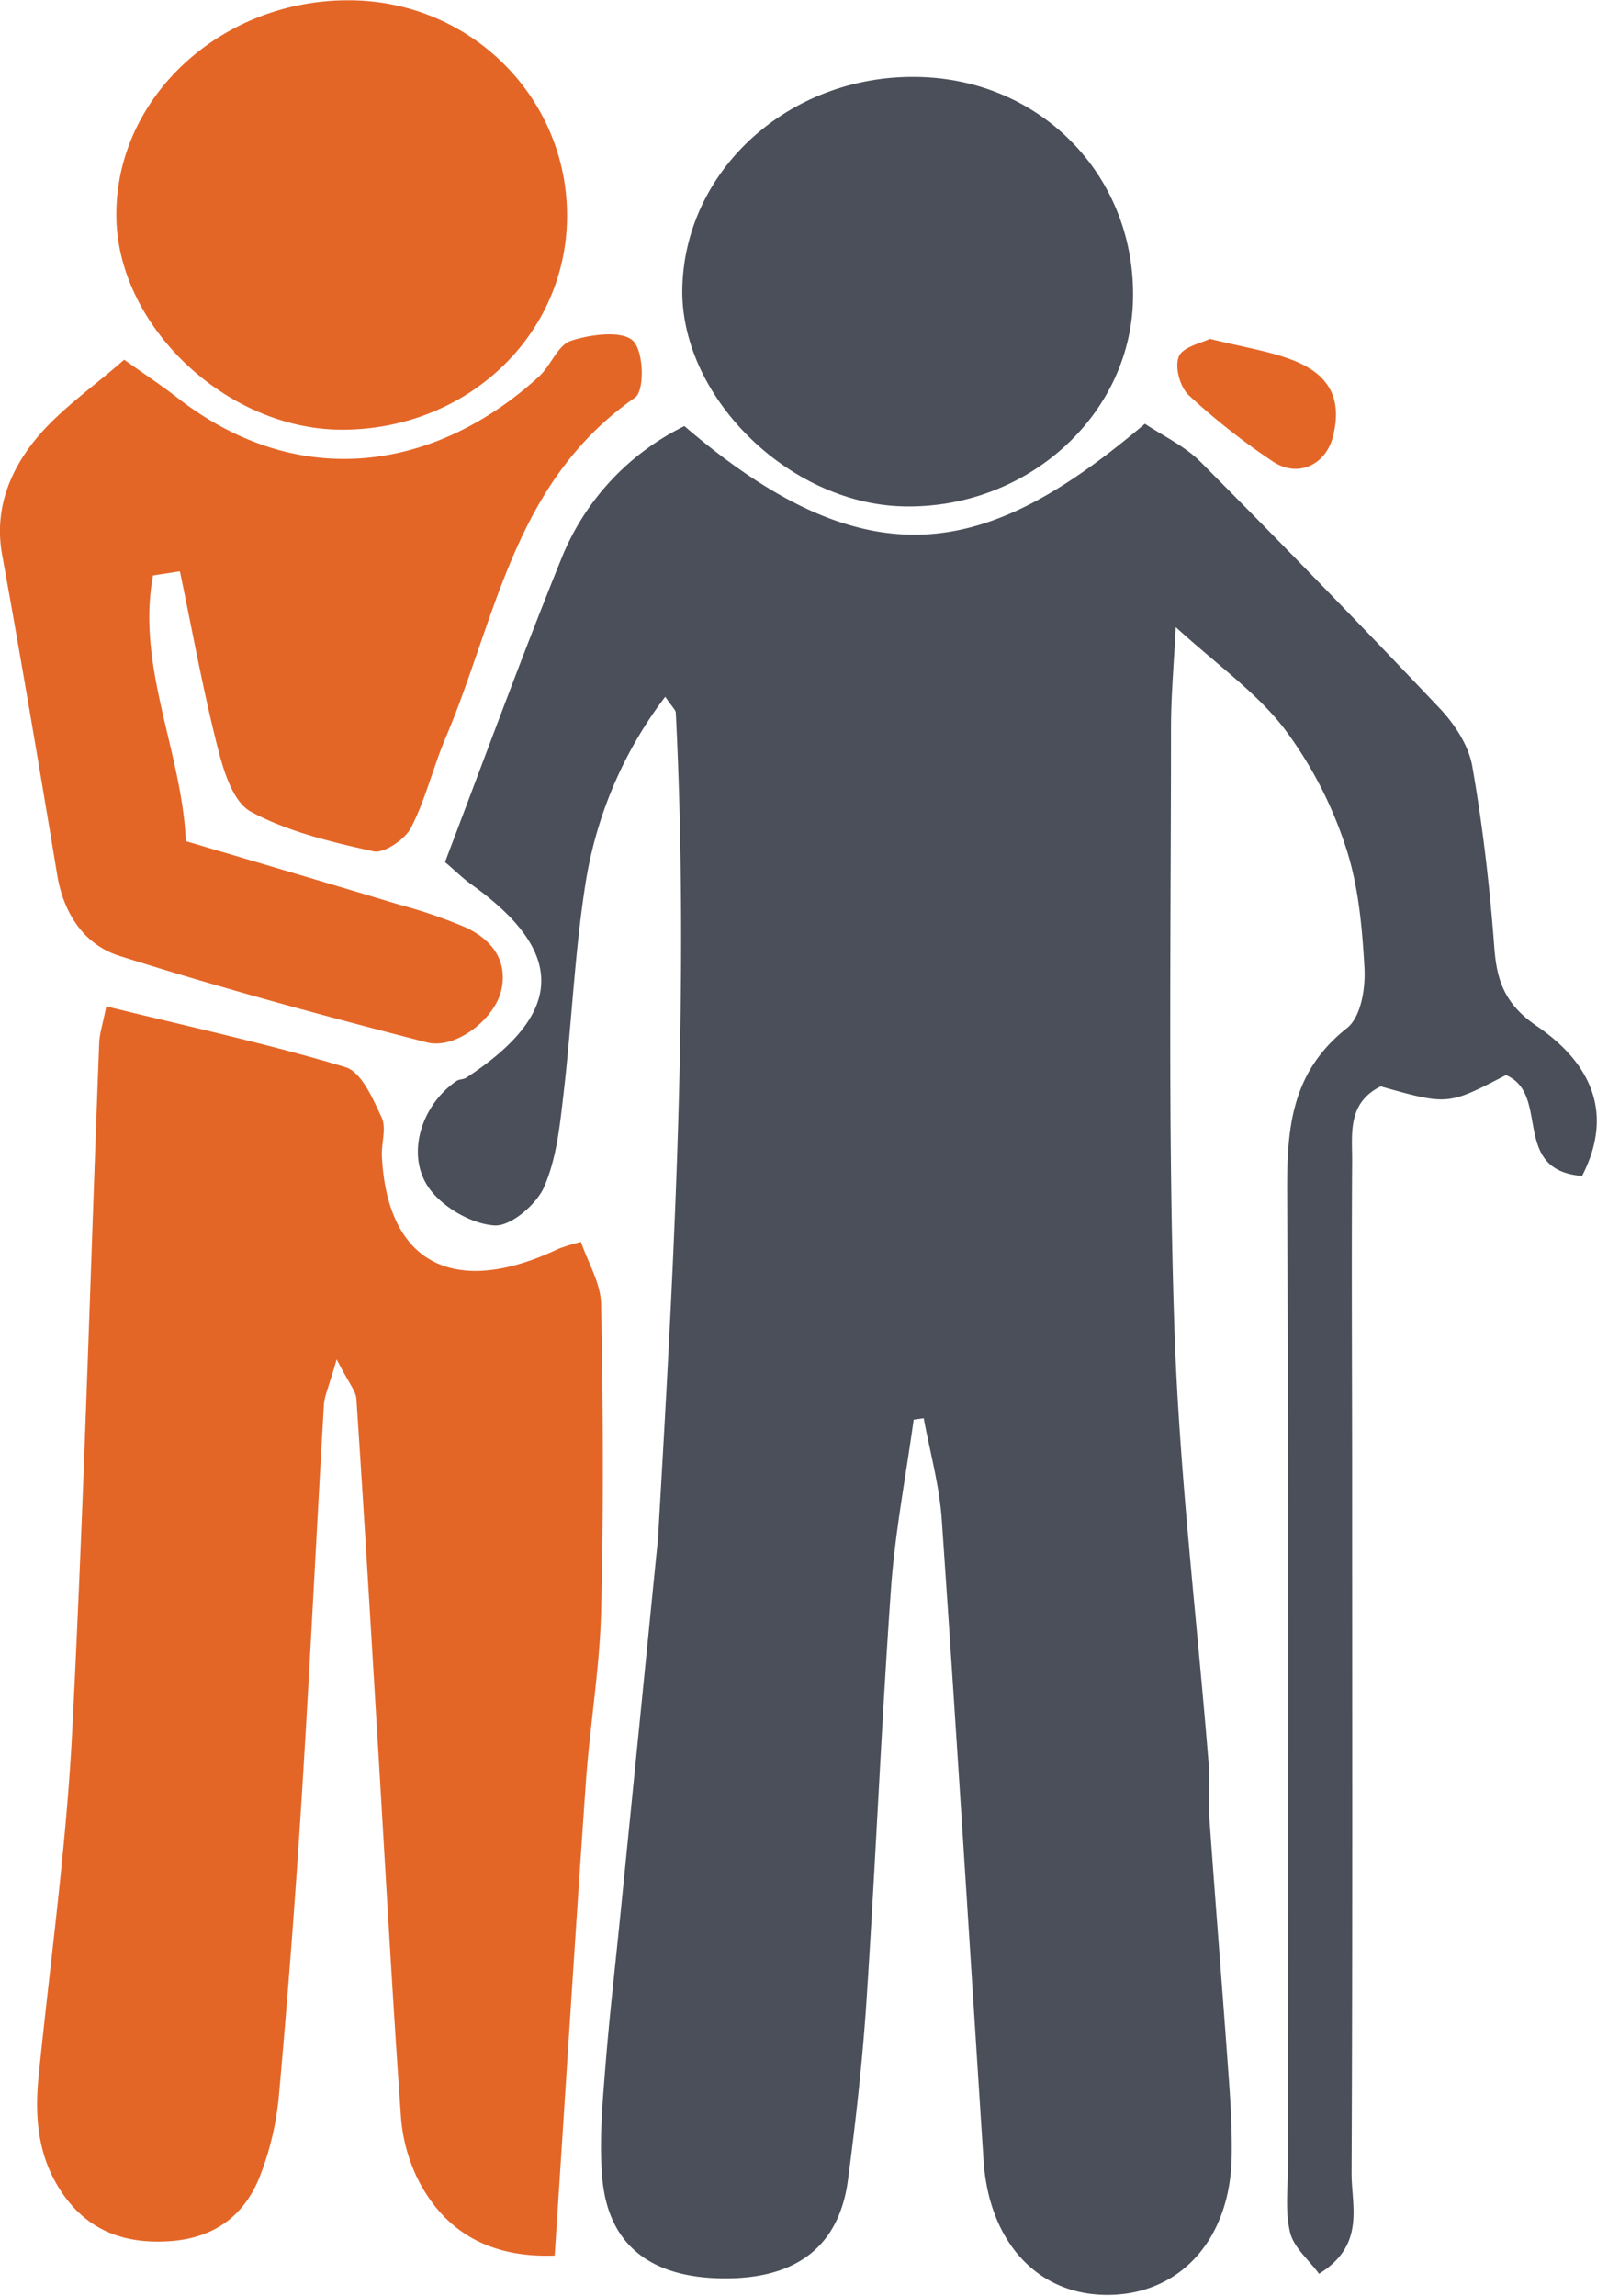
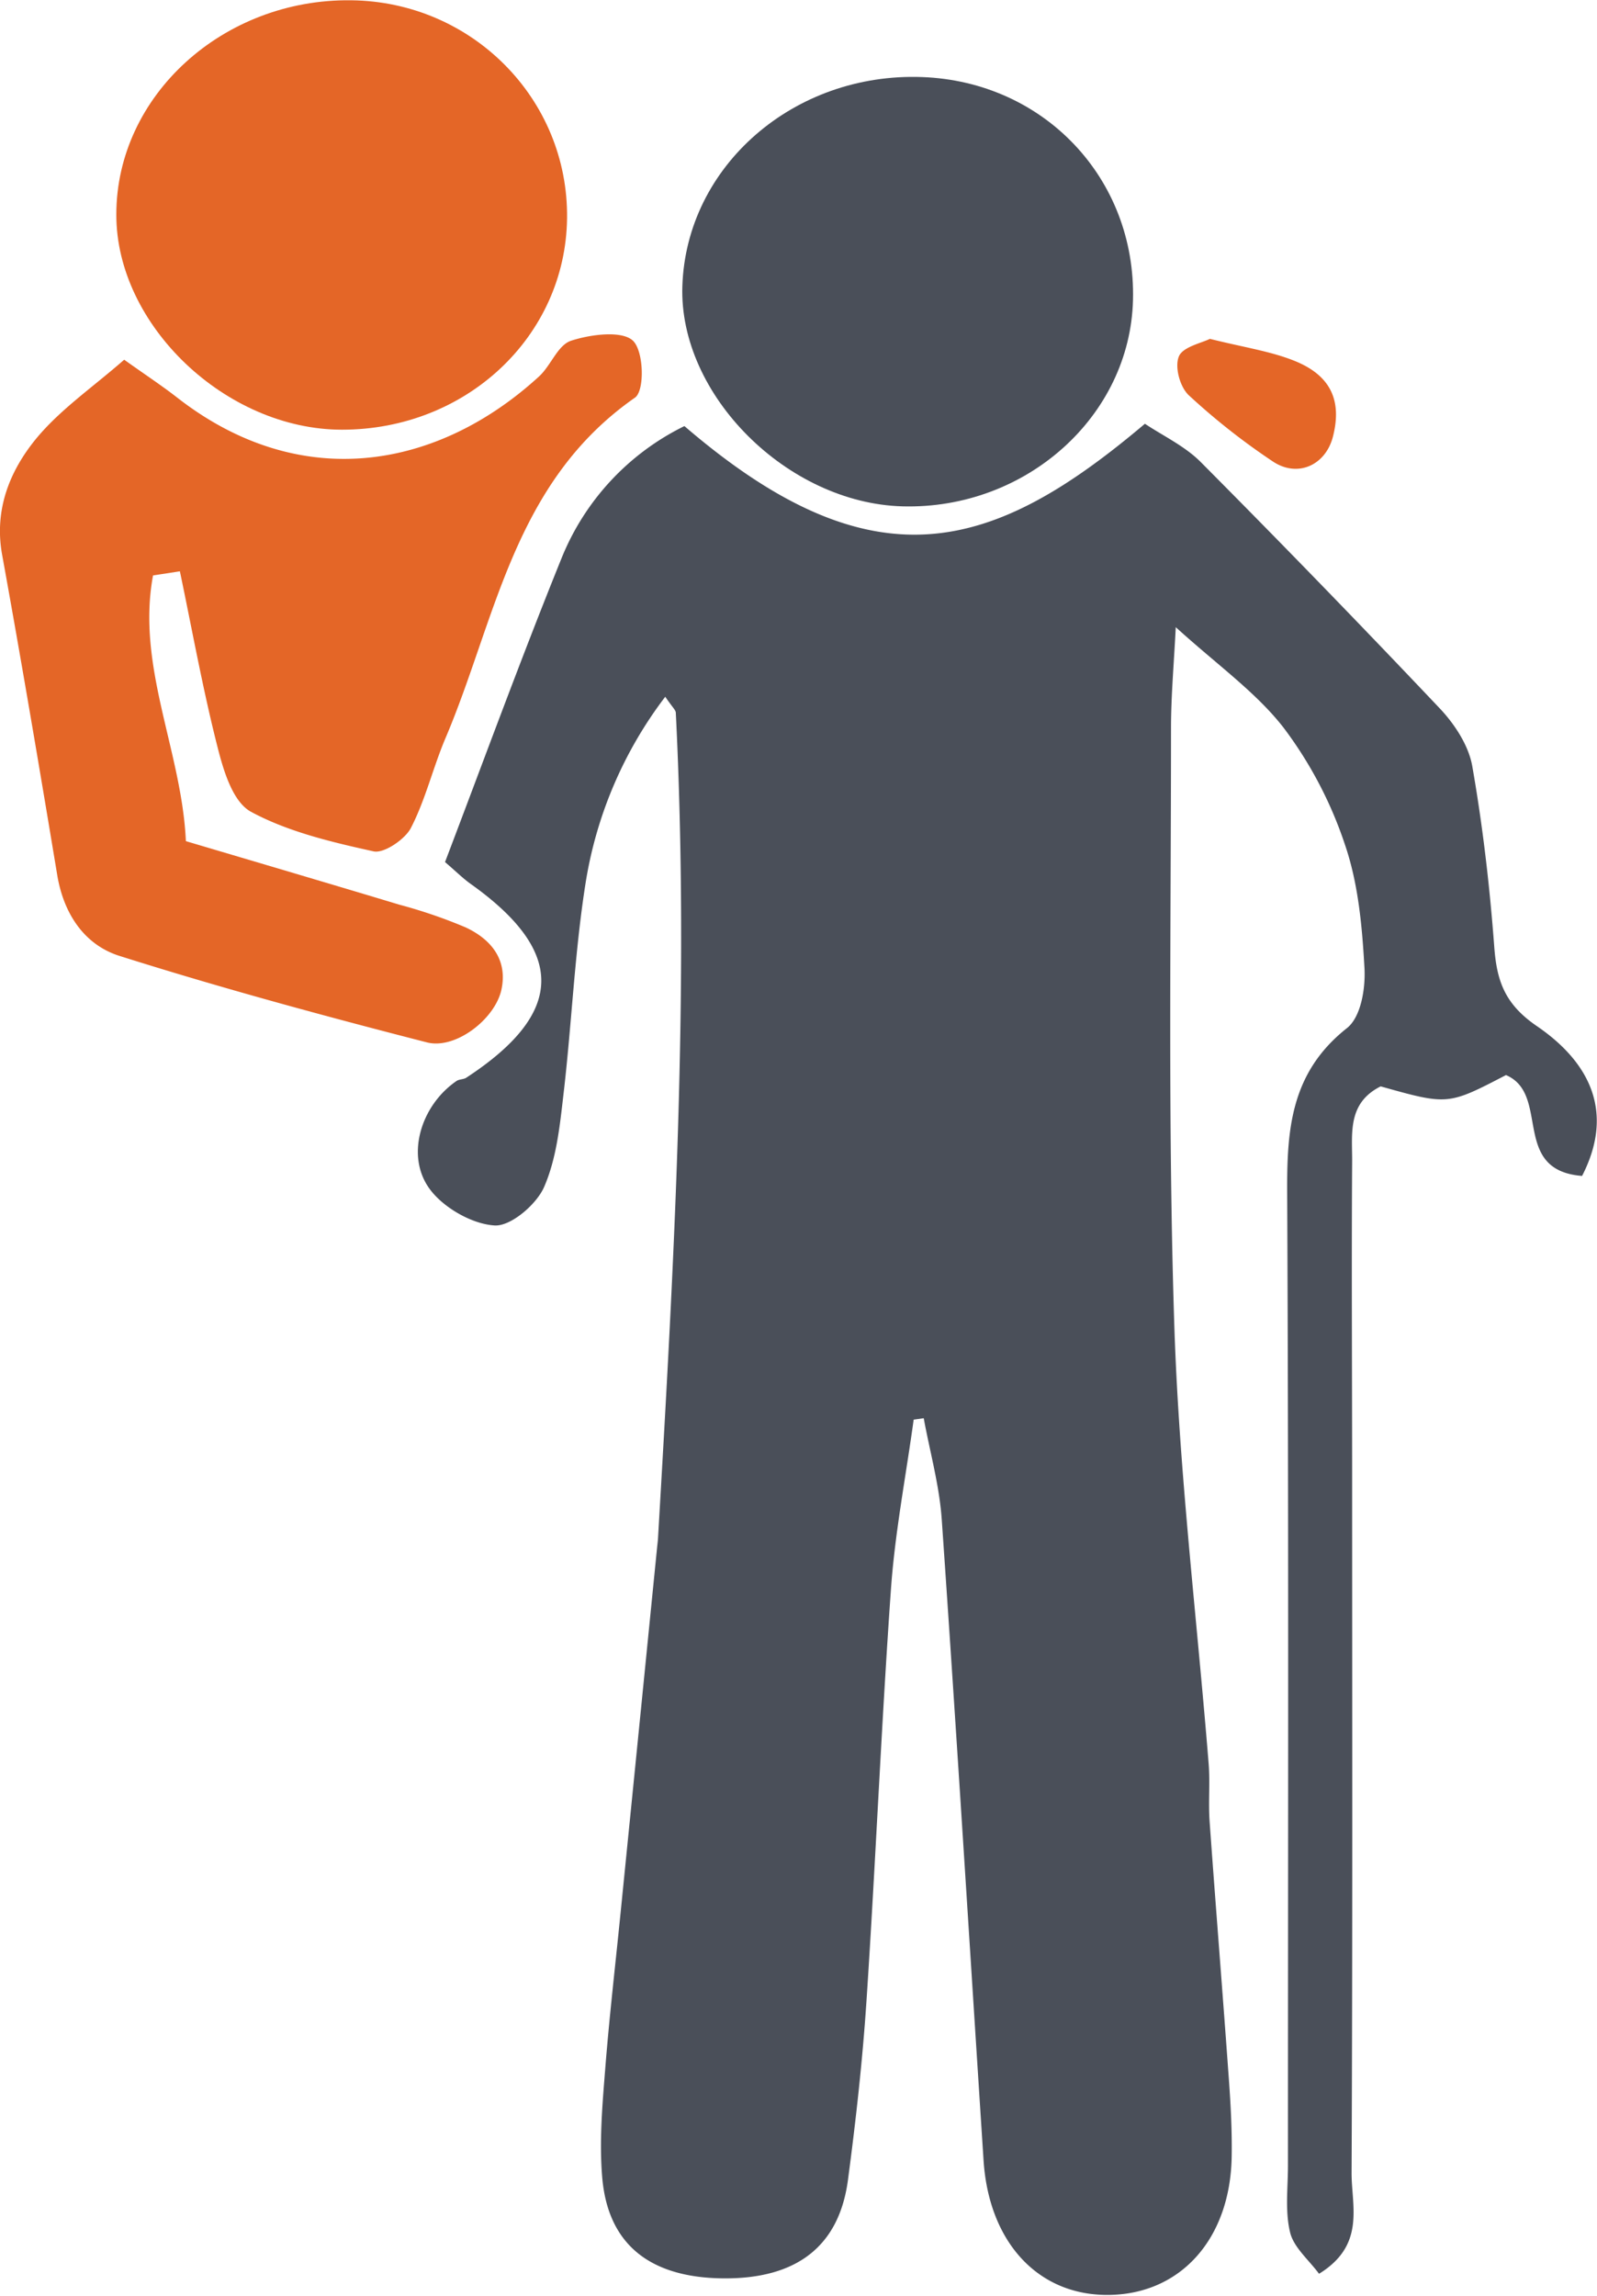
<svg xmlns="http://www.w3.org/2000/svg" id="Pfleger_Alter" data-name="Pfleger+Alter" viewBox="0 0 282.67 406.09">
  <defs>
    <style>.cls-1{fill:#4a4f59;}.cls-2{fill:#e46627;}</style>
  </defs>
  <title>ambulante-pflege</title>
  <path class="cls-1" d="M335.18,407.11c-1.36,9.9-3.27,19.75-4,29.69-1.72,24.25-2.73,48.54-4.33,72.8-.7,10.69-1.89,21.37-3.3,32-1.57,11.79-9.14,17.53-22.09,17.41s-20.42-6-21.41-17.9c-.52-6.19,0-12.48.5-18.7.74-9.55,1.86-19.08,2.81-28.62q3.21-32,6.4-64c.06-.57.13-1.13.17-1.7,2.84-48.62,5.59-97.25,3.15-146,0-.49-.61-1-1.87-2.85a73.3,73.3,0,0,0-14.14,33.2c-1.92,12.26-2.42,24.72-3.86,37-.65,5.59-1.22,11.42-3.44,16.51-1.33,3.07-5.9,7-8.77,6.81-4-.24-9-3.13-11.41-6.35-4.45-5.9-1.63-14.92,4.7-19.22.46-.31,1.21-.25,1.68-.55,17.47-11.41,17.71-22.26.82-34.28-1.4-1-2.62-2.22-4.56-3.88,6.8-17.84,13.38-35.86,20.59-53.66a44.61,44.61,0,0,1,21.78-23.46c33.63,28.89,54.72,22.23,81.51-.41,3.2,2.13,7,3.92,9.8,6.69q21.48,21.59,42.41,43.68c2.65,2.81,5.09,6.56,5.73,10.18,1.85,10.55,3.09,21.23,3.89,31.91.44,6,1.79,10.16,7.55,14.09,9.12,6.23,13.91,15,8,26.5-12.69-1-5.51-14.45-13.47-17.84-10.28,5.34-10.28,5.34-22.18,2-6,3-5,8.5-5.05,13.45-.12,18.73,0,37.46,0,56.19,0,40.87.09,81.73-.1,122.6,0,5.88,2.49,12.73-5.76,17.8-1.79-2.44-4.48-4.65-5.12-7.31-.92-3.78-.38-7.89-.38-11.86,0-57.33.14-114.65-.14-172-.05-11.17.57-21.29,10.61-29.2,2.48-2,3.27-7.05,3.07-10.62-.41-7.28-1.07-14.78-3.4-21.65a72.09,72.09,0,0,0-10.91-20.84c-4.88-6.28-11.78-11.14-19.09-17.79-.32,6.45-.84,12.15-.84,17.85,0,35.19-.56,70.4.58,105.56.83,25.91,4,51.75,6.08,77.62.27,3.39-.07,6.82.17,10.21,1.09,15.21,2.32,30.41,3.41,45.63.33,4.52.57,9.07.5,13.61-.21,14.47-8.88,24.27-21.52,24.53s-21.46-9.23-22.4-23.81c-2.45-37.79-4.78-75.59-7.4-113.37-.42-6-2.09-11.93-3.19-17.9Z" transform="translate(-173.46 -155.99)" />
-   <path class="cls-2" d="M233.05,396.45c-1.4,4.88-2.16,6.45-2.26,8.06-1.35,23.14-2.47,46.29-3.93,69.42q-1.65,26.2-4,52.38a52.48,52.48,0,0,1-3.46,14.8c-2.73,6.78-8,10.87-16.18,11.34-7.82.46-14-1.91-18.44-8.1-4.61-6.44-5.24-13.66-4.48-21.16,2.05-20.19,4.87-40.35,5.92-60.59,2.1-40.69,3.22-81.43,4.8-122.15.06-1.62.61-3.22,1.25-6.45,14.41,3.55,28.54,6.61,42.31,10.75,2.88.87,4.85,5.56,6.41,8.85.89,1.87,0,4.47.06,6.74.86,19.07,12.73,25.35,31.25,16.56a32.49,32.49,0,0,1,4-1.22c1.24,3.66,3.49,7.31,3.56,11,.35,18.13.45,36.29,0,54.42-.26,10.11-2,20.19-2.71,30.3-1.92,27.5-3.64,55-5.51,83.58-11.1.41-19.22-3.87-24.1-13.27a30,30,0,0,1-3.12-11.37c-1.55-22-2.76-44-4.09-66-1.23-20.3-2.43-40.61-3.79-60.91C236.43,402,235.22,400.7,233.05,396.45Z" transform="translate(-173.46 -155.99)" />
  <path class="cls-2" d="M200.55,257.78c-3,16.06,5.09,31.07,5.81,47,13.07,3.88,25.45,7.52,37.79,11.24a88.92,88.92,0,0,1,11.69,4c4.61,2.14,7.49,5.78,6.38,11s-8.13,10.66-13.19,9.36c-18.25-4.68-36.44-9.62-54.36-15.28-6.41-2-10-7.67-11.09-14.38-3.14-18.9-6.33-37.78-9.75-56.63-1.42-7.86,1.29-14.72,6-20.47,4.27-5.19,10.13-9.19,15.61-14,3.85,2.74,6.73,4.63,9.42,6.73,21.86,17,46.12,12.6,64-3.76,2.12-1.93,3.3-5.53,5.66-6.32,3.42-1.13,8.93-1.84,10.92-.06s2.16,8.9.41,10.12c-21.54,15-24.56,39.13-33.55,60.26-2.21,5.21-3.51,10.81-6.09,15.82-1,2-4.77,4.59-6.62,4.18-7.45-1.64-15.17-3.47-21.7-7-3.25-1.77-4.87-7.29-5.92-11.42-2.62-10.28-4.49-20.73-6.67-31.12Z" transform="translate(-173.46 -155.99)" />
  <path class="cls-1" d="M374,209.07c-.51,20.56-18.95,37.06-40.76,36.49-20.44-.54-39.67-19.76-39-39,.71-21.2,19.74-37.77,42.42-36.94C358.27,170.41,374.54,187.59,374,209.07Z" transform="translate(-173.46 -155.99)" />
  <path class="cls-2" d="M273.83,194.61C273.57,215.48,256,232,234,232c-20.56,0-40-18.52-39.95-38.07,0-21,18.88-38.17,41.54-37.89C257,156.26,274.09,173.51,273.83,194.61Z" transform="translate(-173.46 -155.99)" />
  <path class="cls-2" d="M387.61,215.93c6,1.5,10.66,2.17,14.9,3.86,6.52,2.59,8.51,7.08,6.88,13.44-1.3,5.08-6.3,7.34-10.71,4.34a119,119,0,0,1-14.8-11.66c-1.58-1.48-2.53-5-1.76-6.87C382.81,217.34,386.21,216.65,387.61,215.93Z" transform="translate(-173.46 -155.99)" />
</svg>